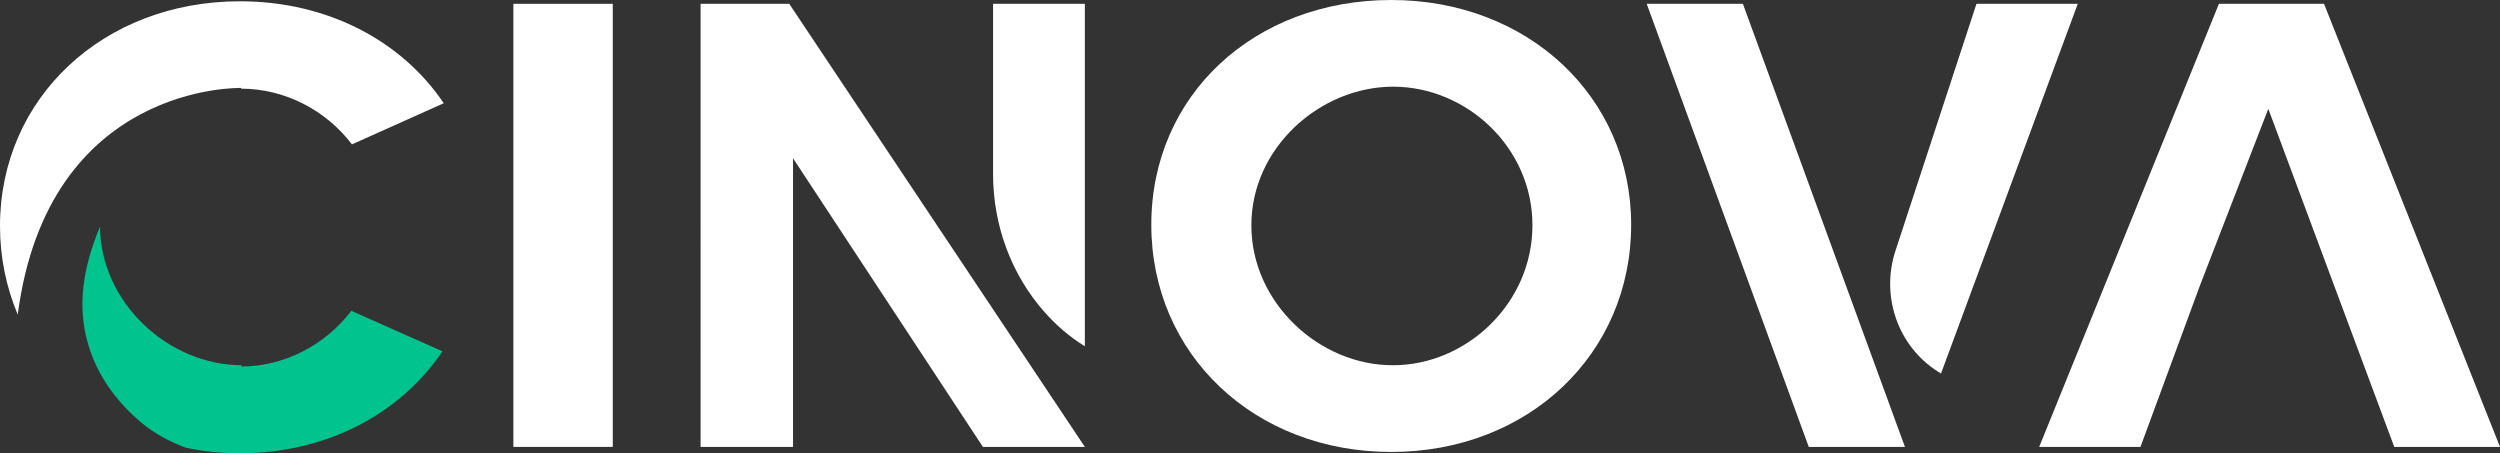
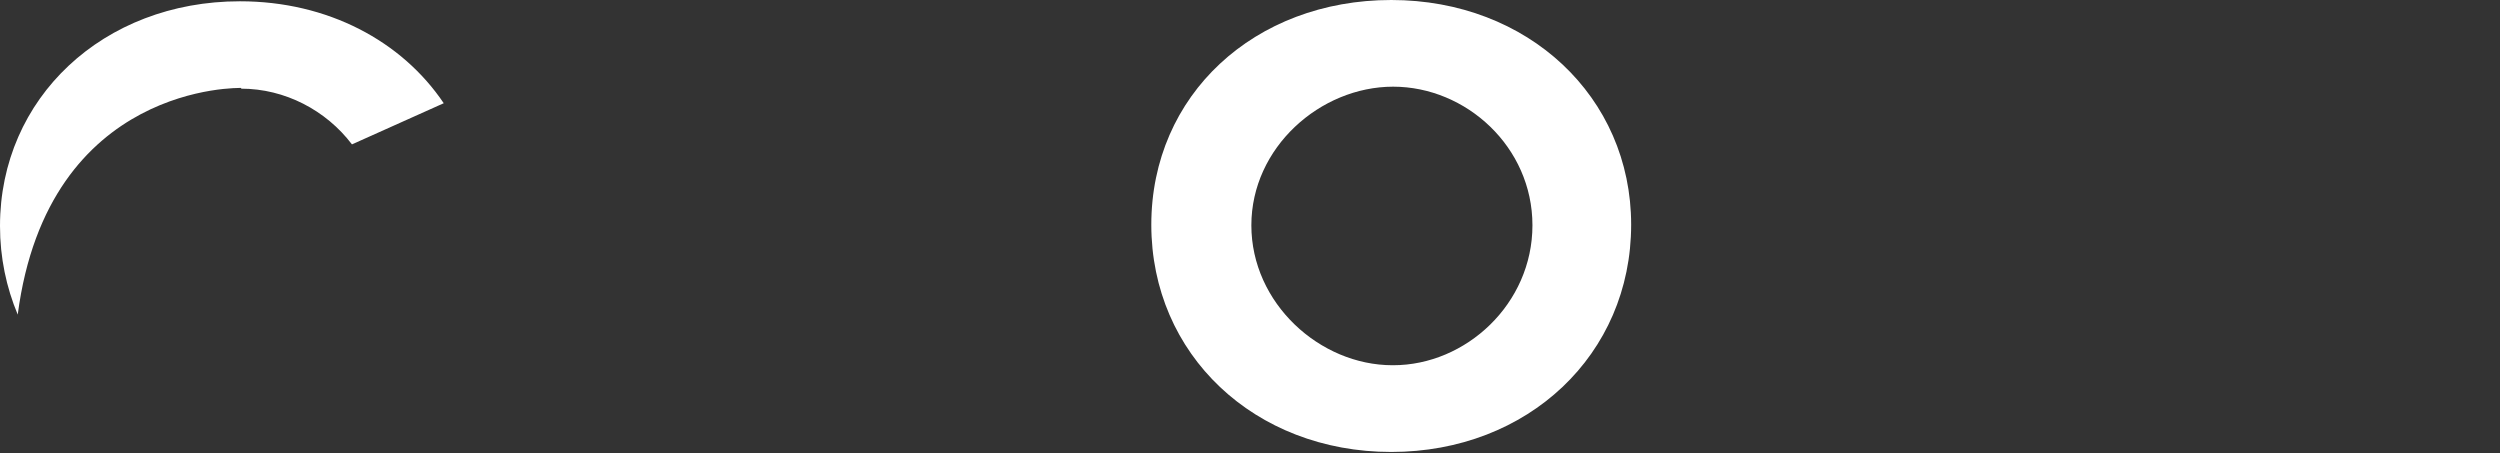
<svg xmlns="http://www.w3.org/2000/svg" id="Layer_1" data-name="Layer 1" viewBox="0 0 504.75 91.51">
  <rect x="0" y="0" width="504.75" height="91.51" fill="#333333" stroke="none" />
  <defs>
    <style>
      .cls-1 {
        fill: #01c38e;
      }

      .cls-1, .cls-2 {
        stroke-width: 0px;
      }

      .cls-2 {
        fill: #fff;
      }
    </style>
  </defs>
  <path class="cls-2" d="M48.69,17.76S9.71,16.61,3.58,63.52c-2.3-5.5-3.58-11.5-3.58-17.89C0,19.81,20.83.26,48.44.26c17.76,0,32.72,8.05,41.15,20.58l-18.53,8.31c-5.24-6.9-13.55-11.25-22.37-11.25v-.13Z" />
-   <path class="cls-1" d="M48.69,74c8.69,0,17-4.35,22.24-11.25l18.4,8.18c-8.44,12.52-23.26,20.58-40.9,20.58-3.83,0-7.54-.38-10.99-1.15-3.07-1.15-6.01-2.68-8.69-4.86-7.41-6.13-9.97-12.65-10.86-15.72-3.07-9.84.26-19.04,2.3-24.03.13,15.46,13.93,27.99,28.63,27.99l-.13.25Z" />
-   <rect class="cls-2" x="103.65" y=".77" width="20.07" height="89.46" />
-   <path class="cls-2" d="M219.03.77v69.14c-3.13-1.92-5.79-4.27-8.04-6.79-6.86-7.68-10.49-17.71-10.49-28.01V.77h18.53ZM159.35.77l59.68,89.46h-20.58l-38.34-58.28v58.28h-18.66V.77h17.89Z" />
  <path class="cls-2" d="M281.28,73.74c14.7,0,28.12-12.4,28.12-28.25s-13.42-27.99-28.12-27.99-28.63,12.27-28.63,27.99,13.8,28.25,28.5,28.25h.13ZM329.33,45.37c0,26.2-20.83,45.88-48.44,45.88s-48.44-19.68-48.44-45.88S253.29,0,280.89,0s48.44,19.55,48.44,45.37Z" />
-   <path class="cls-2" d="M419.5.77l-27.61,74.64c-.22-.13-.44-.27-.66-.41-8.09-5.15-11.53-15.24-8.54-24.36L399.05.77h20.45ZM351.89.77l32.72,89.46h-19.42L332.47.77h19.42Z" />
-   <polygon class="cls-2" points="469.22 .77 448 .77 411.71 90.23 432.16 90.23 444.17 57.64 457.97 21.97 483.4 90.23 504.75 90.23 469.22 .77" />
</svg>